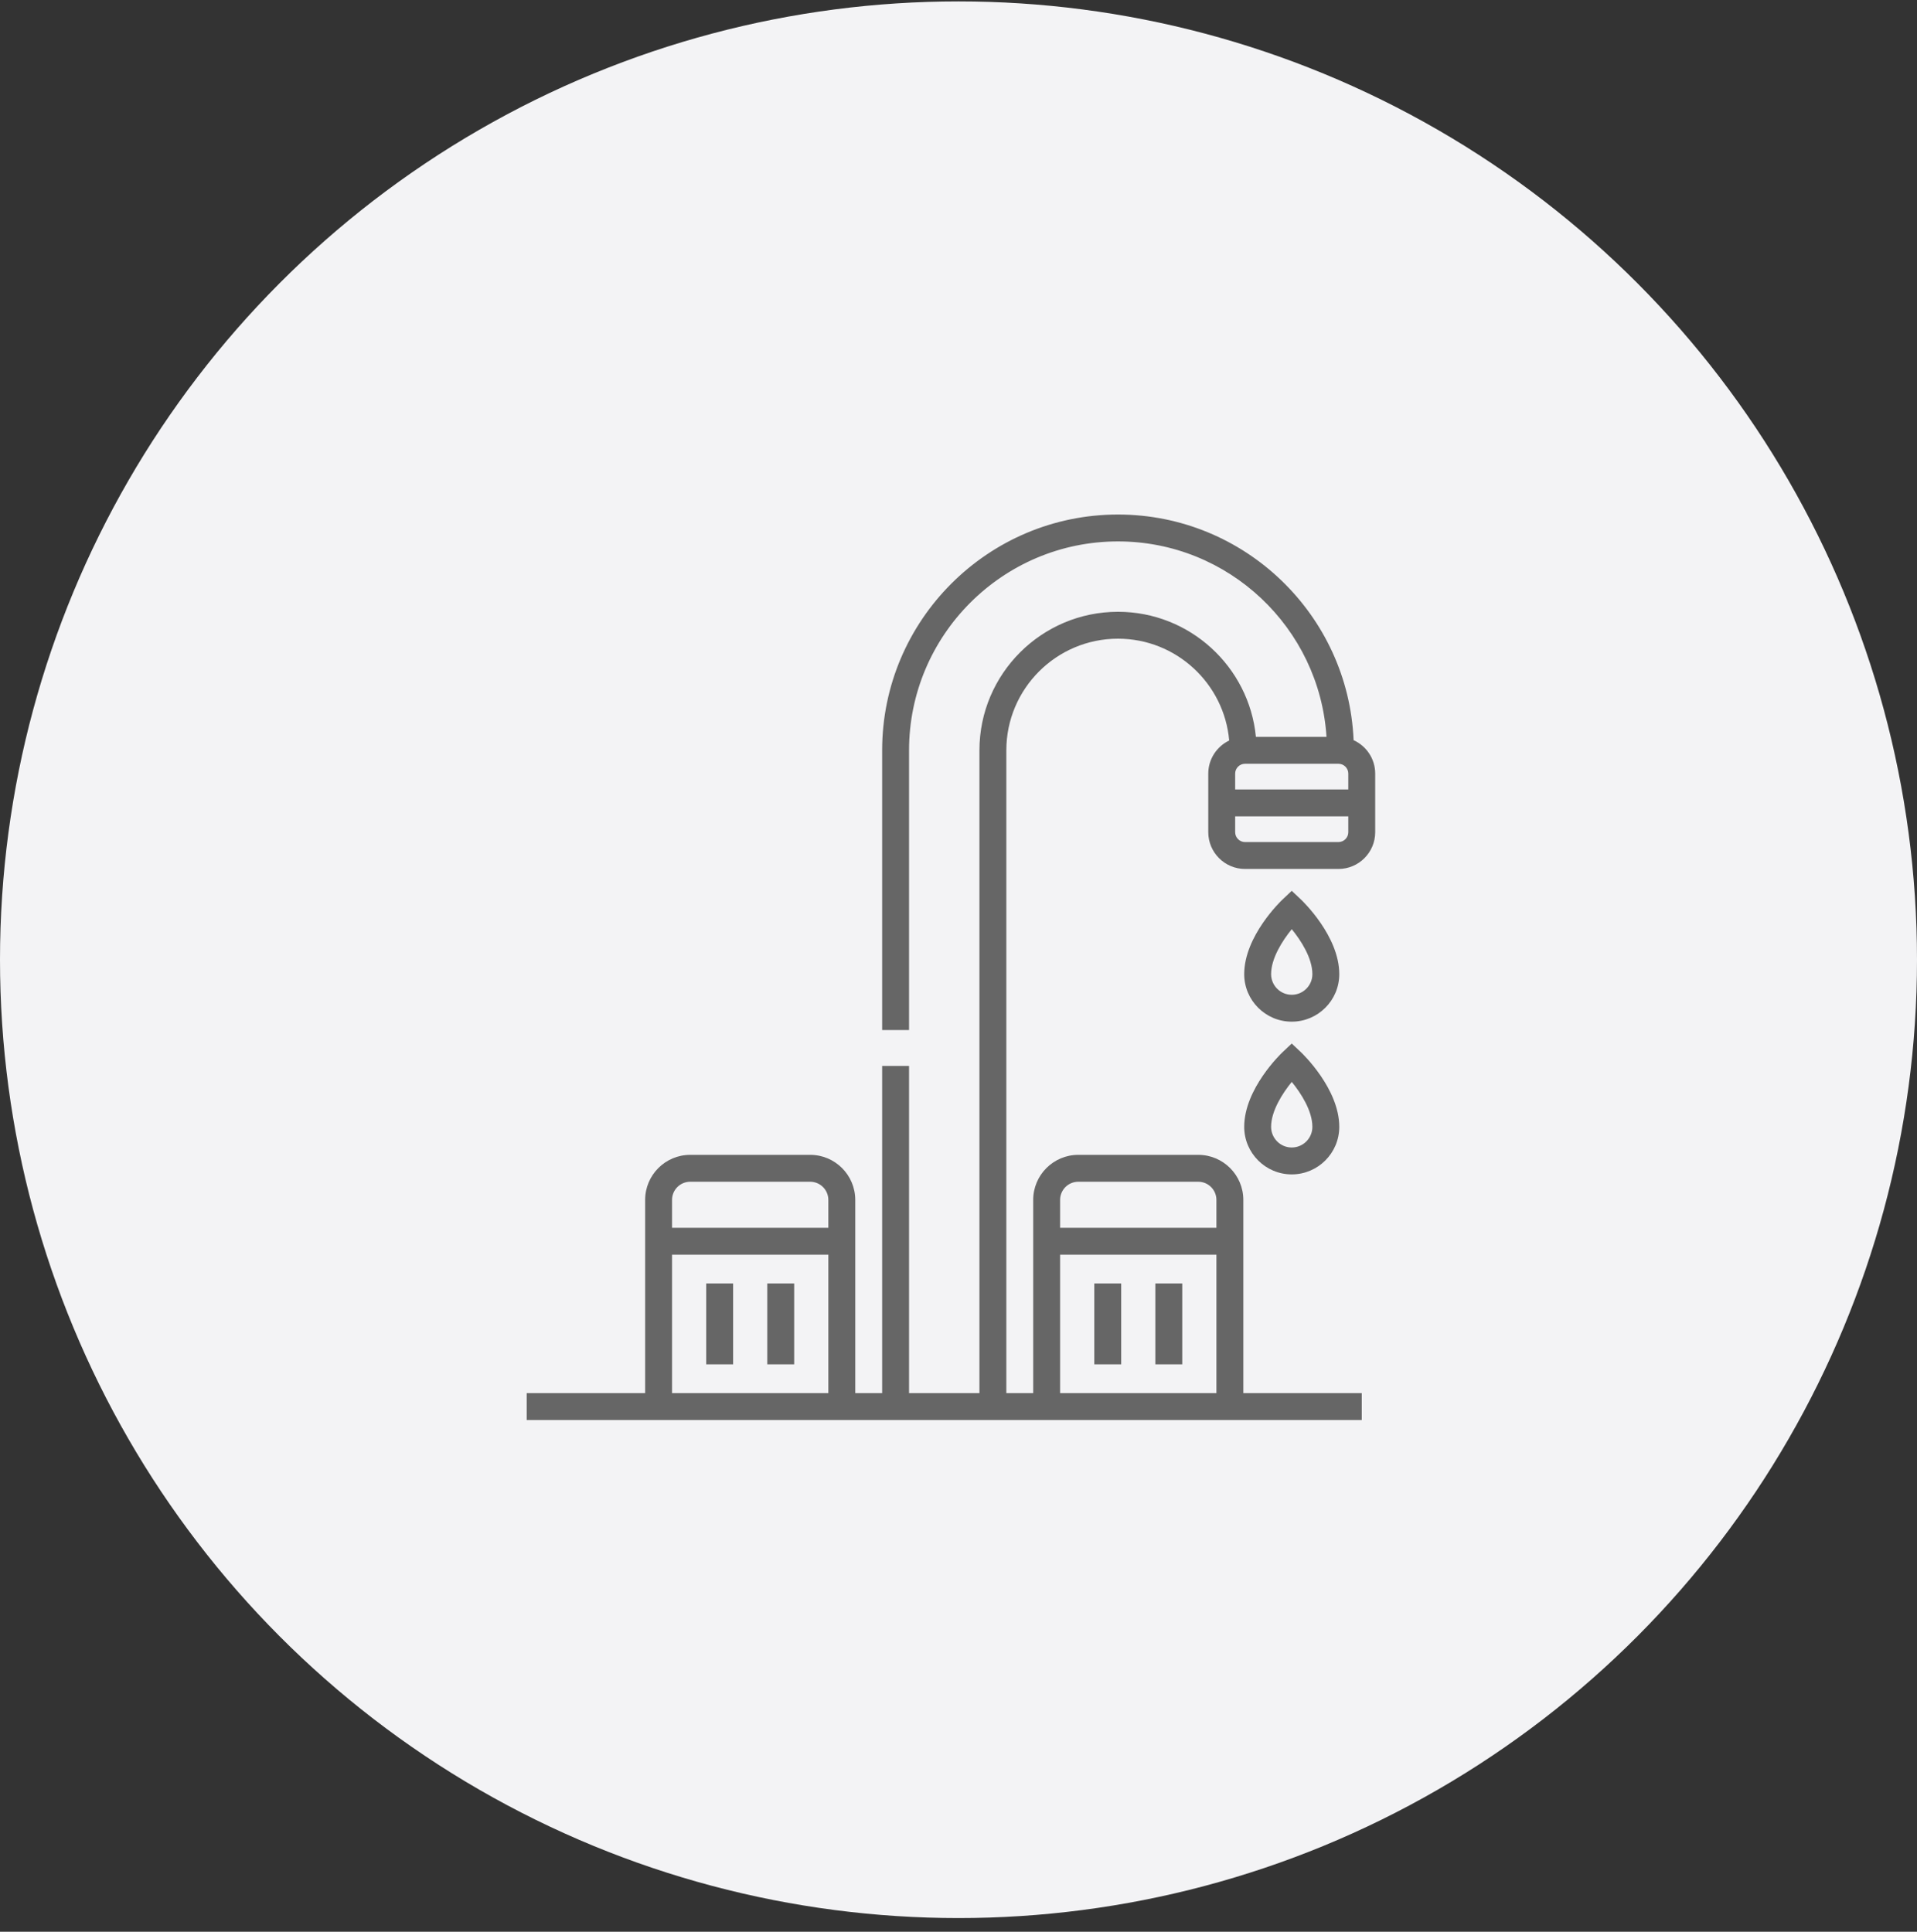
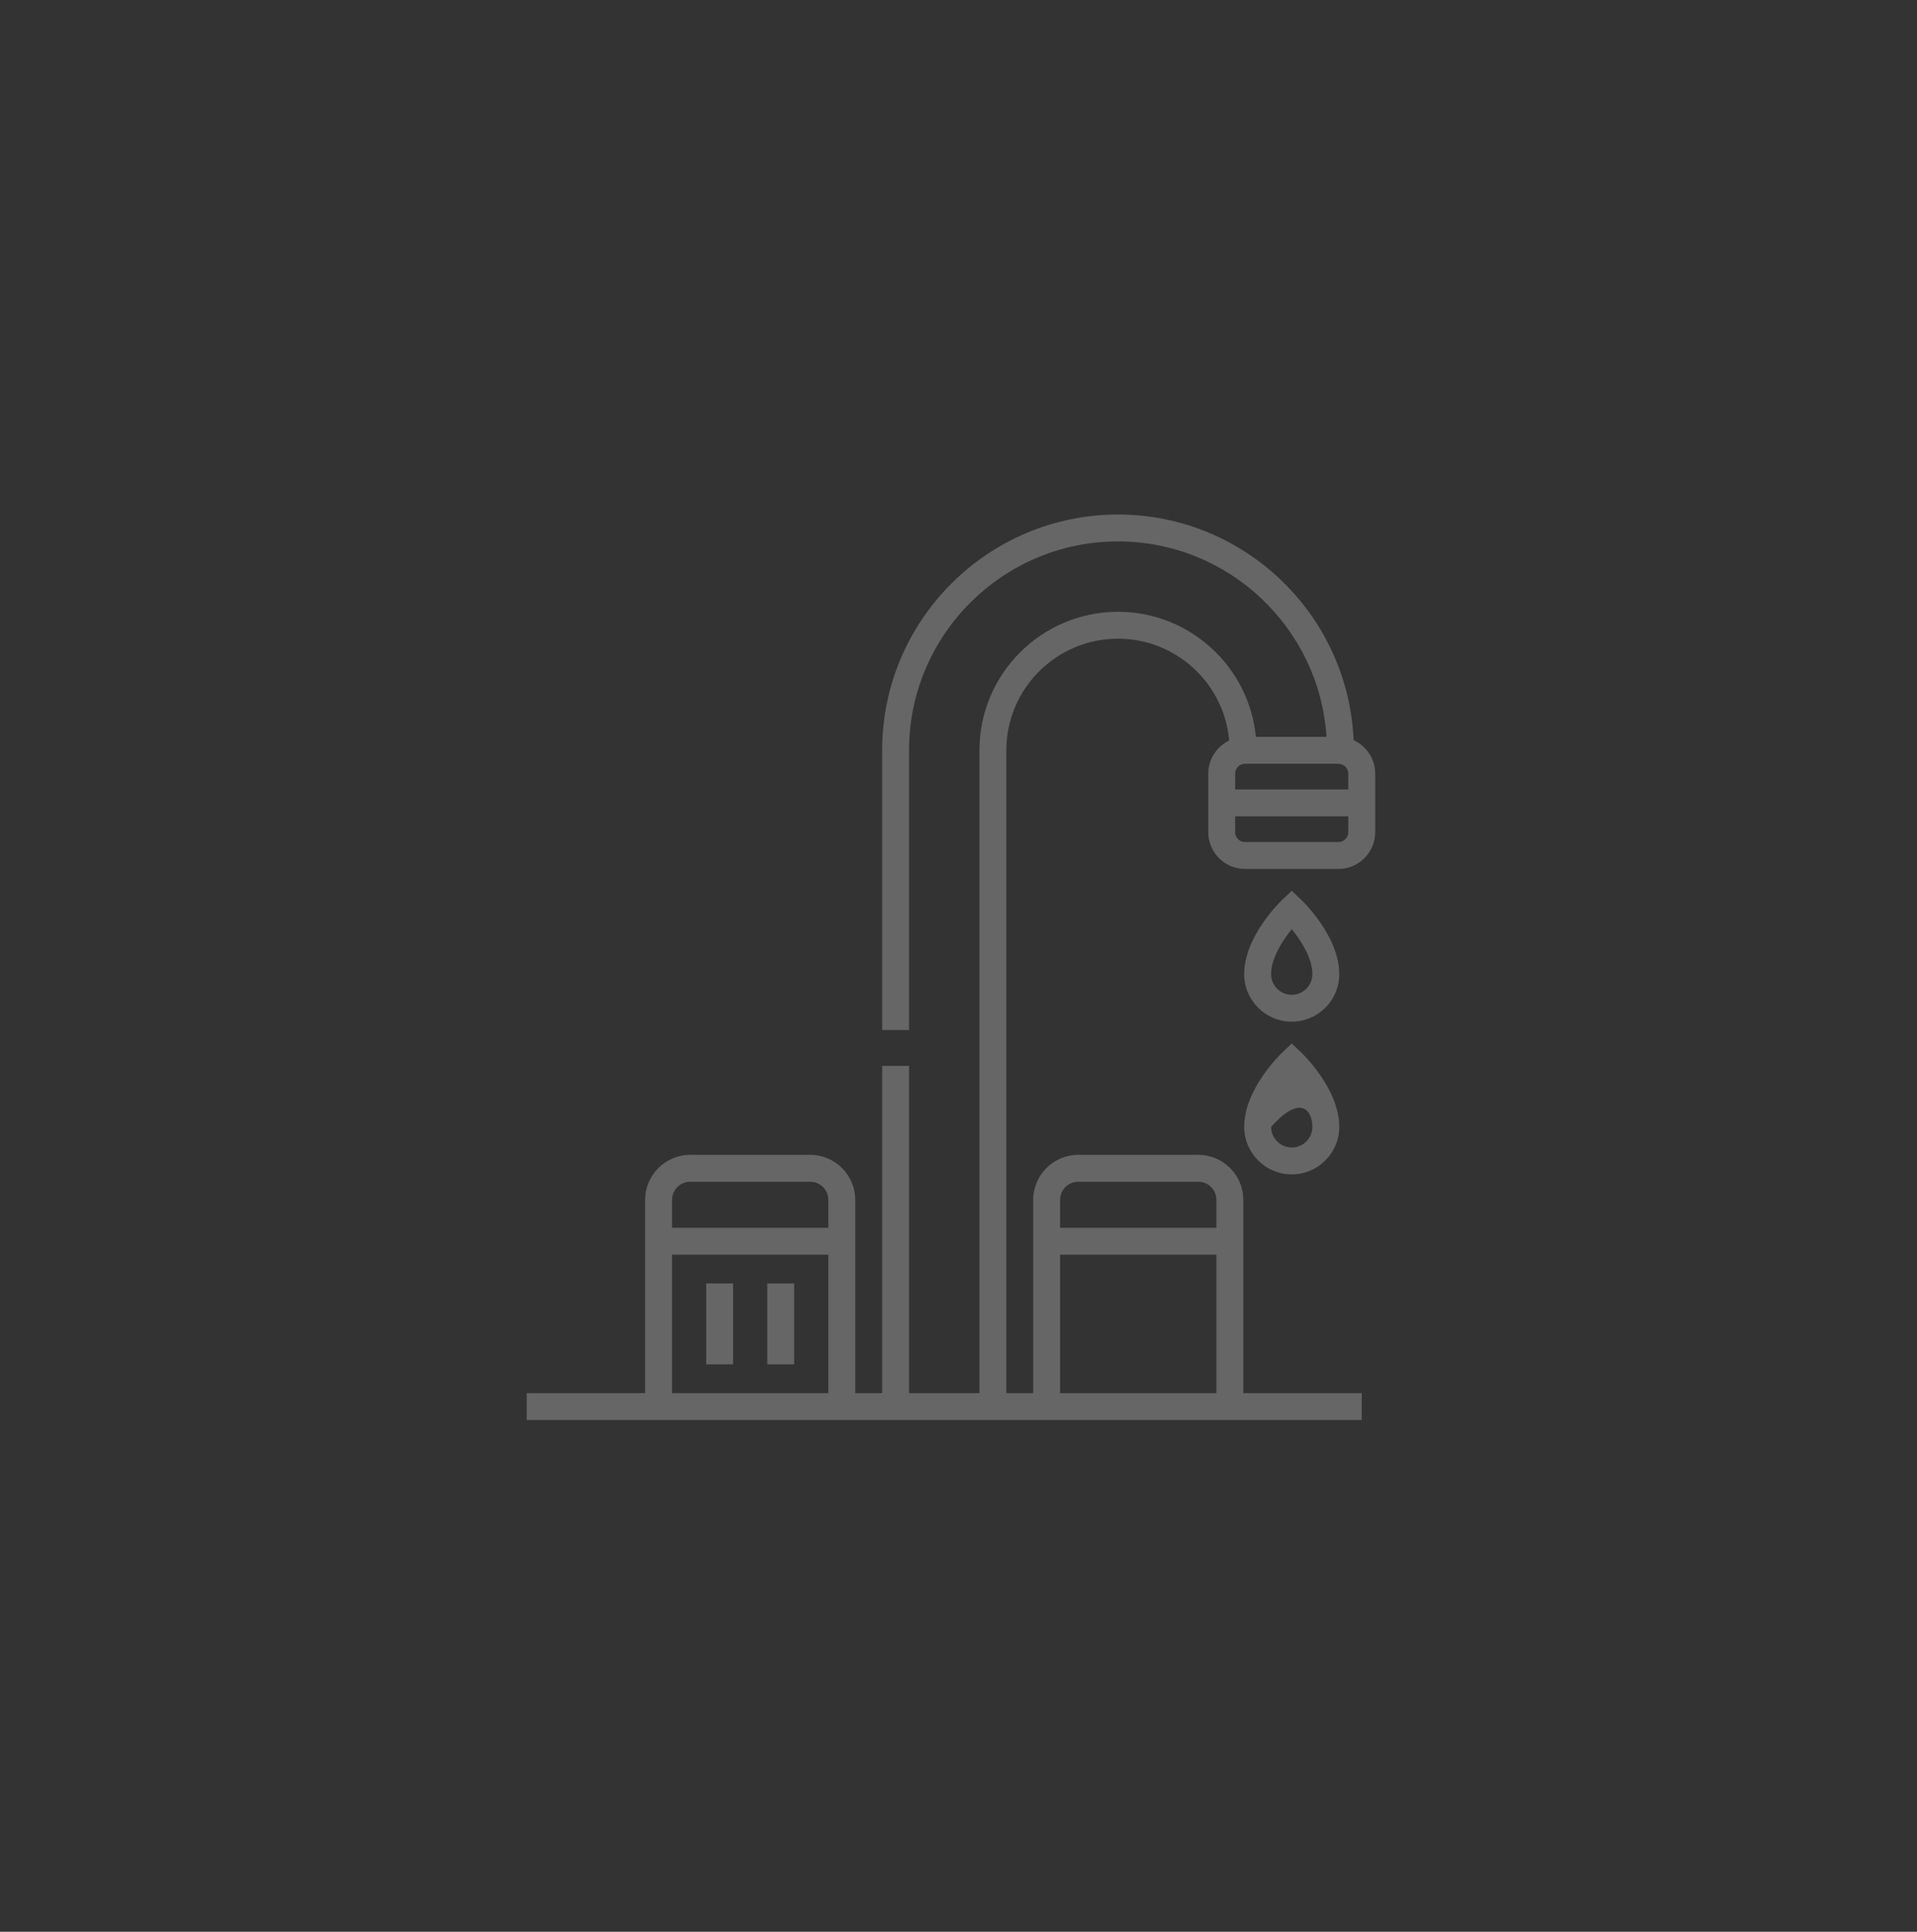
<svg xmlns="http://www.w3.org/2000/svg" width="127" height="128" viewBox="0 0 127 128" fill="none">
  <rect x="0" y="0" width="127" height="128" fill="#333333" stroke="none" />
-   <circle cx="63.5" cy="63.593" r="63.5" fill="#F3F3F5" />
  <g clip-path="url(#clip0_1059_5764)">
    <path d="M89.675 49.045C89.322 40.74 82.456 34.093 74.066 34.093C65.451 34.093 58.442 41.102 58.442 49.717V68.251H60.224V49.717C60.224 42.084 66.433 35.875 74.066 35.875C81.399 35.875 87.419 41.607 87.88 48.826H83.203C82.753 44.181 78.827 40.538 74.066 40.538C69.004 40.538 64.887 44.655 64.887 49.717V92.311H60.224V70.628H58.442V92.311H56.66V79.507C56.66 77.86 55.32 76.521 53.674 76.521H45.726C44.079 76.521 42.74 77.86 42.74 79.507V92.311H34.894V94.093H42.74H56.66H58.442H66.669H68.449H82.369H90.215V92.311H82.369V79.507C82.369 77.86 81.03 76.521 79.383 76.521H71.435C69.789 76.521 68.449 77.86 68.449 79.507V92.311H66.669V49.717C66.669 45.638 69.987 42.32 74.066 42.32C77.926 42.32 81.103 45.292 81.433 49.067C80.615 49.46 80.047 50.295 80.047 51.261V55.142C80.047 56.485 81.14 57.578 82.483 57.578H88.671C90.014 57.578 91.106 56.485 91.106 55.142V51.261C91.107 50.277 90.518 49.428 89.675 49.045ZM54.877 92.311H44.522V83.137H54.877V92.311ZM54.877 81.355H44.522V79.507C44.522 78.843 45.062 78.303 45.725 78.303H53.674C54.337 78.303 54.877 78.843 54.877 79.507V81.355H54.877ZM70.231 79.507C70.231 78.843 70.771 78.303 71.435 78.303H79.383C80.047 78.303 80.587 78.843 80.587 79.507V81.355H70.231V79.507H70.231ZM70.231 83.137H80.587V92.311H70.231V83.137ZM81.829 51.261C81.829 50.901 82.122 50.608 82.483 50.608H88.671C89.031 50.608 89.324 50.901 89.324 51.261V52.311H81.829V51.261ZM89.324 55.142C89.324 55.503 89.031 55.796 88.671 55.796H82.483C82.123 55.796 81.829 55.503 81.829 55.142V54.093H89.324V55.142Z" fill="#666666" />
    <path d="M86.188 59.603L85.577 59.026L84.966 59.603C84.862 59.701 82.428 62.026 82.428 64.548C82.428 66.284 83.84 67.697 85.577 67.697C87.314 67.697 88.726 66.284 88.726 64.548C88.726 62.026 86.292 59.701 86.188 59.603ZM85.577 65.915C84.823 65.915 84.21 65.302 84.21 64.548C84.21 63.498 84.957 62.332 85.578 61.569C86.199 62.329 86.944 63.492 86.944 64.548C86.944 65.302 86.331 65.915 85.577 65.915Z" fill="#666666" />
-     <path d="M86.188 69.722L85.577 69.145L84.966 69.722C84.862 69.82 82.428 72.145 82.428 74.666C82.428 76.403 83.84 77.816 85.577 77.816C87.314 77.816 88.726 76.403 88.726 74.666C88.726 72.145 86.292 69.82 86.188 69.722ZM85.577 76.034C84.823 76.034 84.21 75.42 84.21 74.666C84.21 73.617 84.957 72.451 85.578 71.688C86.199 72.448 86.944 73.611 86.944 74.666C86.944 75.421 86.331 76.034 85.577 76.034Z" fill="#666666" />
+     <path d="M86.188 69.722L85.577 69.145L84.966 69.722C84.862 69.82 82.428 72.145 82.428 74.666C82.428 76.403 83.84 77.816 85.577 77.816C87.314 77.816 88.726 76.403 88.726 74.666C88.726 72.145 86.292 69.82 86.188 69.722ZM85.577 76.034C84.823 76.034 84.21 75.42 84.21 74.666C86.199 72.448 86.944 73.611 86.944 74.666C86.944 75.421 86.331 76.034 85.577 76.034Z" fill="#666666" />
    <path d="M48.568 85.044H46.786V90.402H48.568V85.044Z" fill="#666666" />
    <path d="M52.614 85.044H50.831V90.402H52.614V85.044Z" fill="#666666" />
-     <path d="M74.278 85.044H72.496V90.402H74.278V85.044Z" fill="#666666" />
-     <path d="M78.323 85.044H76.541V90.402H78.323V85.044Z" fill="#666666" />
  </g>
  <defs>
    <clipPath id="clip0_1059_5764">
      <rect width="60" height="60" fill="white" transform="translate(33 34.093)" />
    </clipPath>
  </defs>
</svg>